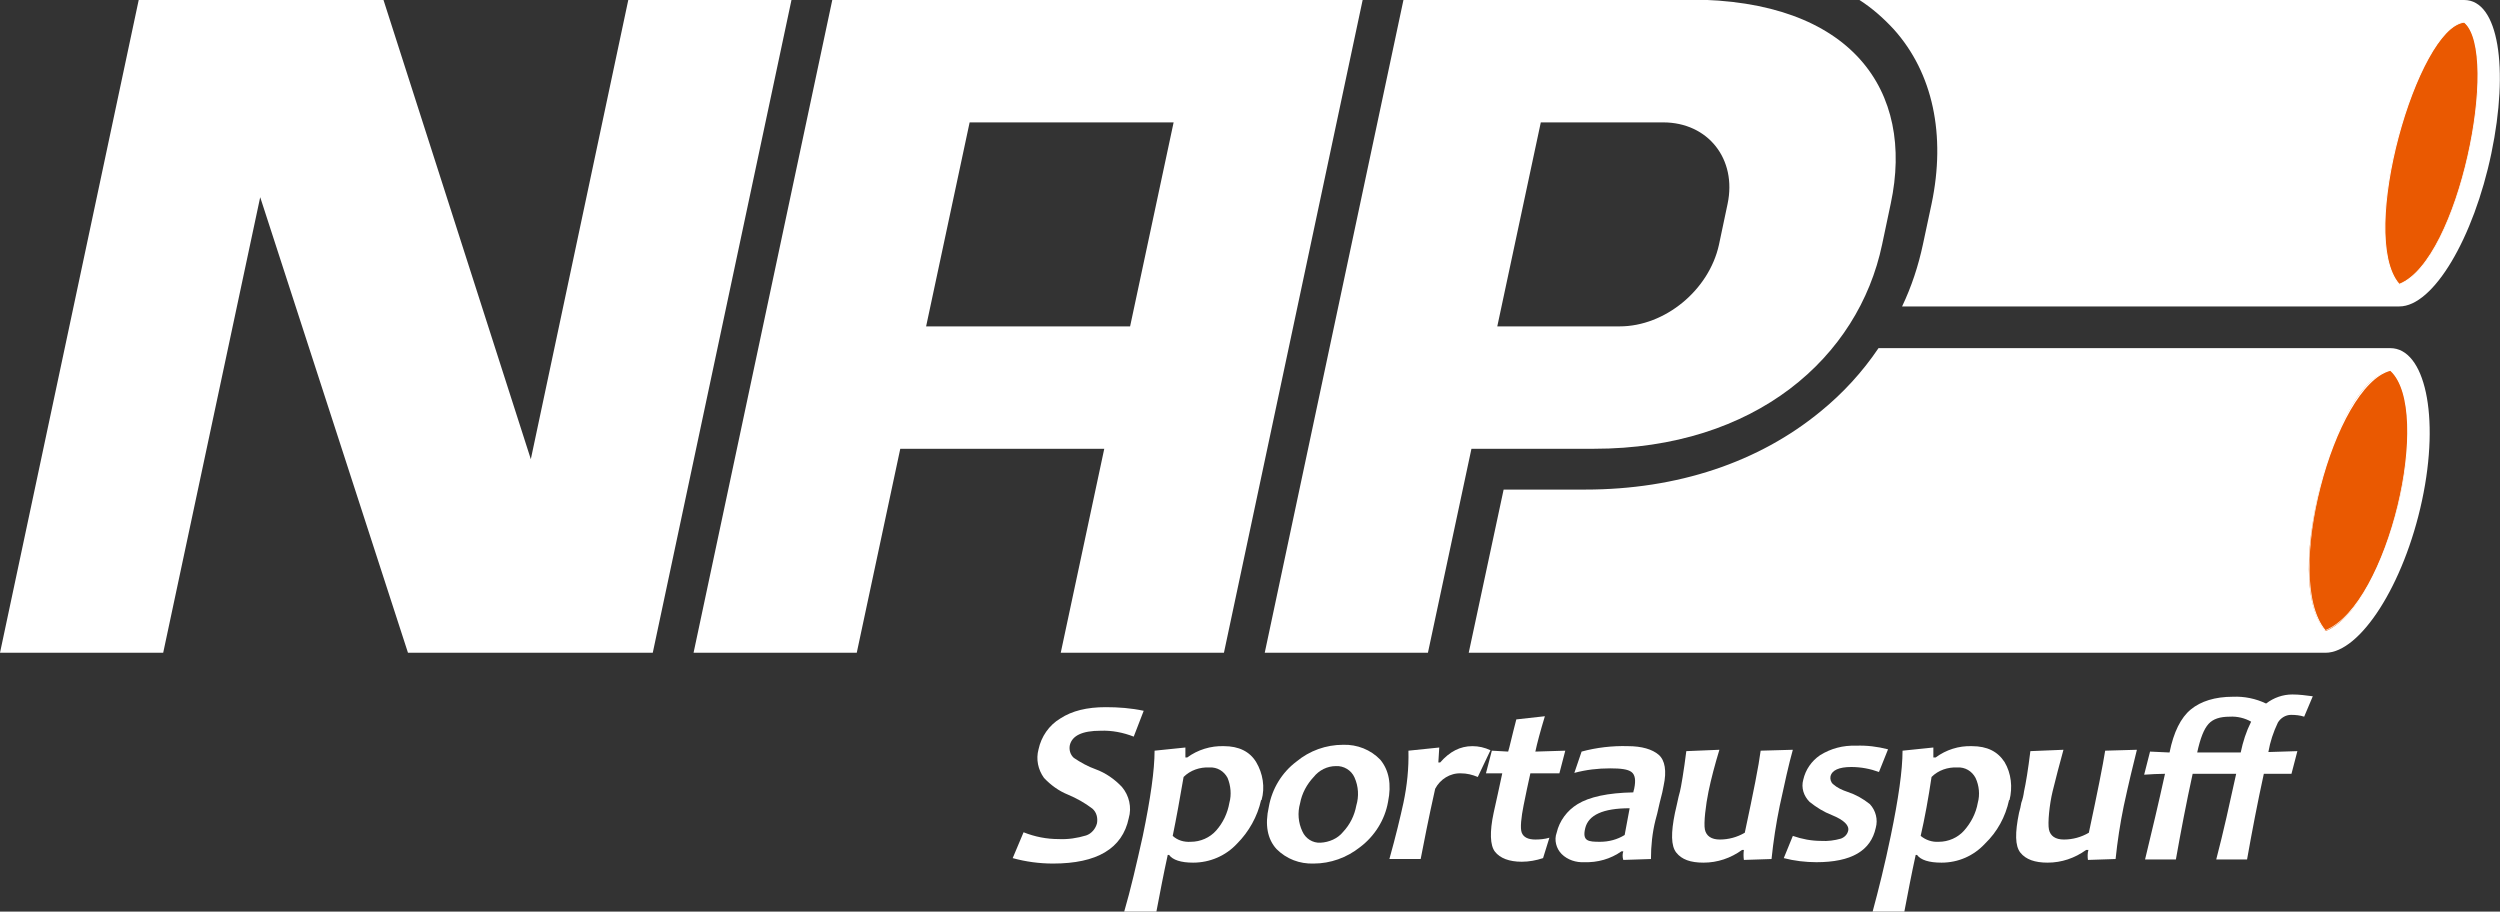
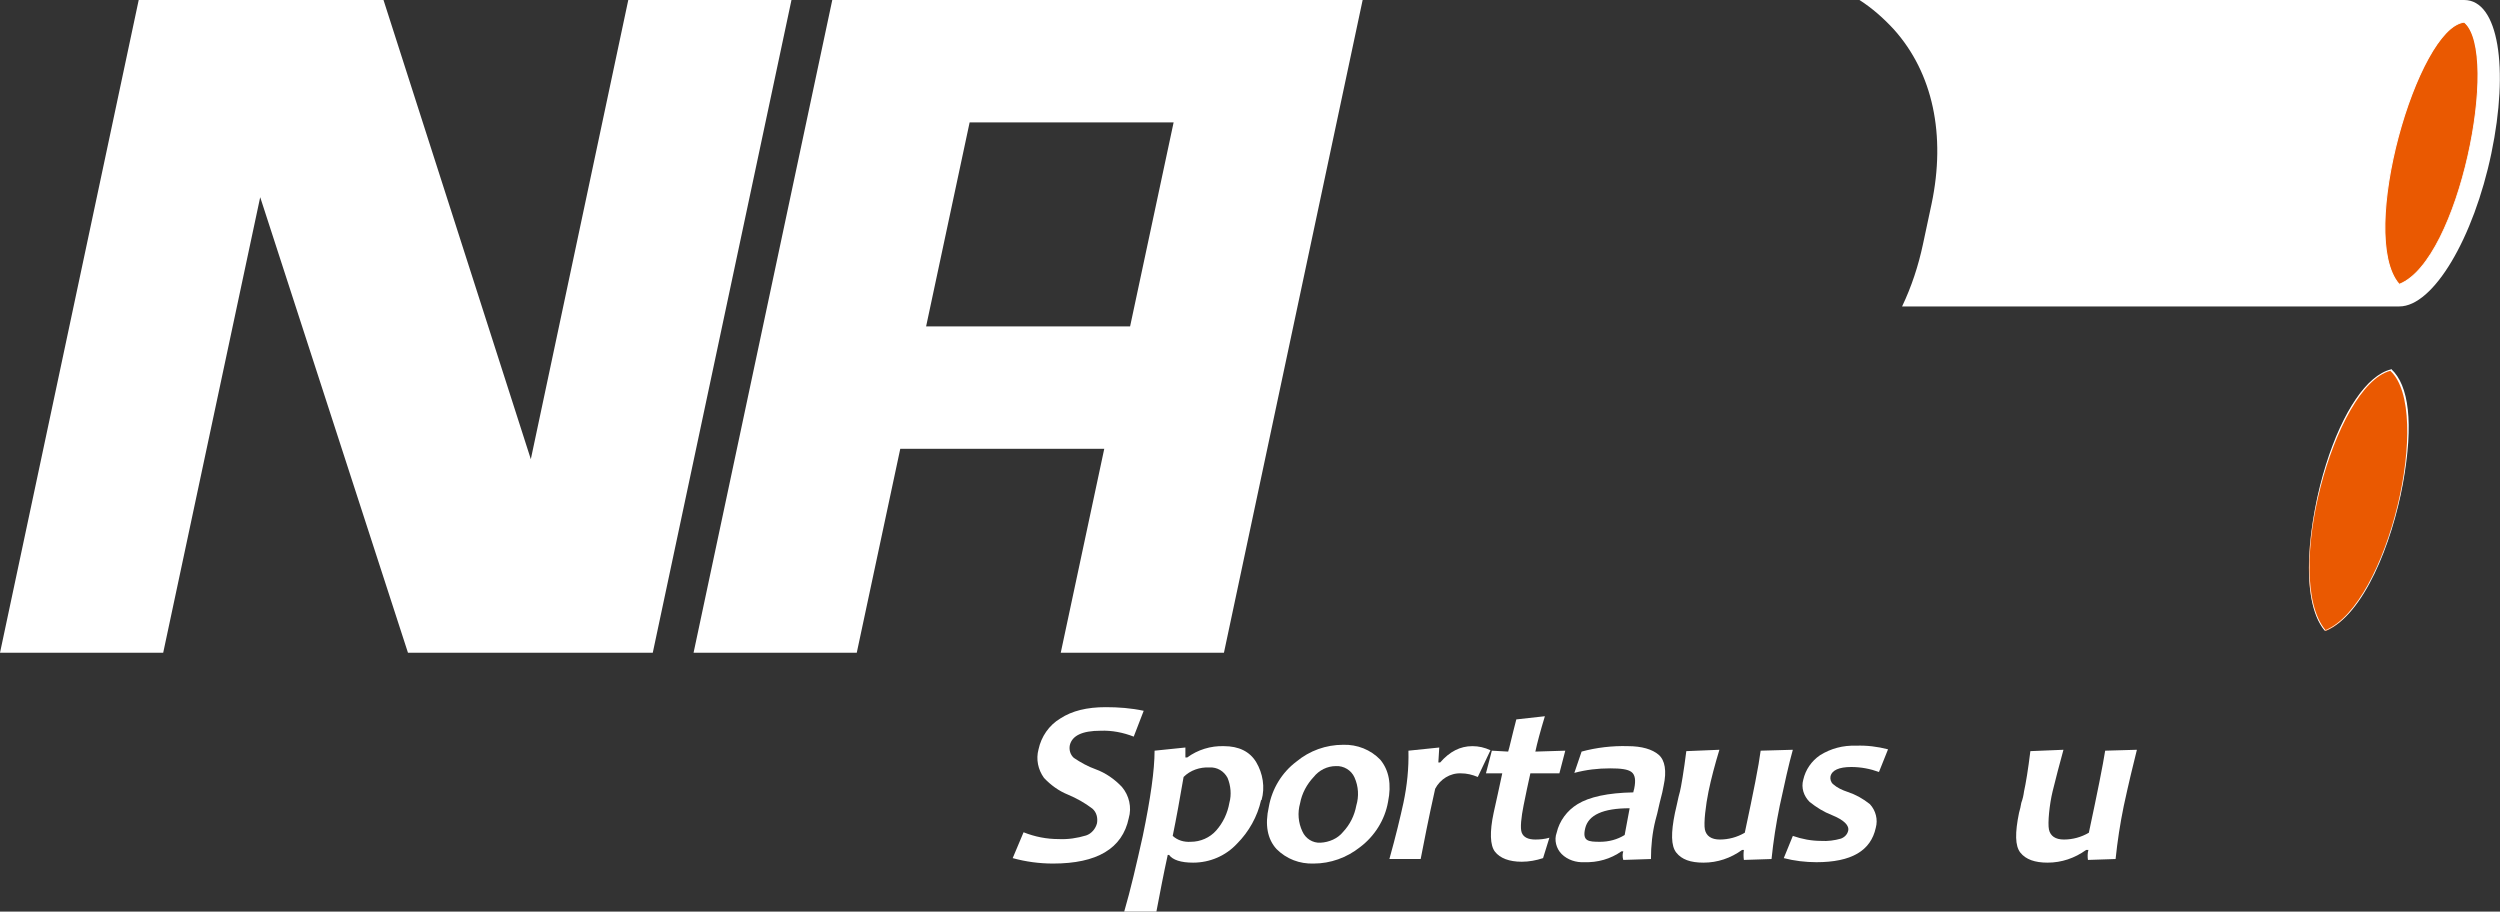
<svg xmlns="http://www.w3.org/2000/svg" version="1.1" id="Layer_1" x="0px" y="0px" viewBox="0 0 551.5 201.1" style="enable-background:new 0 0 551.5 201.1;" xml:space="preserve">
  <rect x="0" y="0" width="551.5" height="201.1" fill="#333333" stroke="none" />
  <style type="text/css"> .st0{fill:#FFFFFF;} .st1{fill:#EA5901;} </style>
  <path class="st0" d="M543.6,0H410.2c2.8,1.8,5.3,4,7.6,6.5c8.6,9.6,11.5,23.3,8.3,38.5l-1.9,8.9c-1,4.7-2.5,9.3-4.6,13.7h109.7 c7.5,0,16.4-15.1,20.3-33.8S551.2,0,543.6,0z M529.3,62.6c-9.2-10.7,4.1-56.5,14.3-57.6C551.5,11.8,542.4,57.4,529.3,62.6z" />
  <path class="st1" d="M529.2,62.7c-5.7-6.7-2.9-27.7,3.4-43.2c3.6-8.9,7.6-14.2,11-14.6c3.9,3.3,3.5,14.6,1.9,24 c-2.4,14.2-8.5,30.8-16.2,33.8H529.2L529.2,62.7z" />
  <path class="st0" d="M543.6,5c7.9,6.8-1.2,52.4-14.3,57.6C520.1,51.9,533.4,6.1,543.6,5 M543.7,4.8L543.7,4.8 c-3.6,0.3-7.6,5.7-11.2,14.6c-6.3,15.6-9.1,36.7-3.4,43.4h0.3c7.7-3.1,13.8-19.8,16.2-33.9c1.6-9.5,2-20.9-1.8-24.1L543.7,4.8z" />
-   <path class="st0" d="M527.3,76.8H414.4c-3.5,5.2-7.8,9.9-12.7,13.9C388,102,370,108,349.7,108h-18l-7.7,36h189 c7.6,0,17.3-14.9,21.3-33.6S534.9,76.8,527.3,76.8z M513,139c-9.5-11.4,1.9-53.9,14.3-57.2l0,0C536.8,90.5,526.8,133.4,513,139z" />
  <path class="st1" d="M512.9,139.1c-5.7-6.8-3.8-23.7,0.3-36.5s9-19.6,14.1-20.9h0.1c3.8,3.6,4.8,12.9,2.6,25.1s-8.7,29-16.9,32.4 L512.9,139.1L512.9,139.1z" />
  <path class="st0" d="M527.3,81.8c9.5,8.7-0.5,51.6-14.3,57.2C503.5,127.6,514.9,85.1,527.3,81.8L527.3,81.8 M527.4,81.5L527.4,81.5 c-5.2,1.3-10.6,9.2-14.3,21s-6,29.7-0.3,36.6h0.3c8.3-3.4,14.6-19.2,17-32.5s1.3-21.6-2.6-25.2L527.4,81.5z" />
  <polygon class="st0" points="138.6,0 117.1,101.3 84.6,0 30.6,0 0,144 36,144 57.4,43.5 90,144 144,144 174.6,0 " />
  <path class="st0" d="M183.6,0L153,144h36l9.6-45h45l-9.6,45h36L300.6,0L183.6,0z M249.3,72h-45l9.6-45h45L249.3,72z" />
-   <path class="st0" d="M309.6,0L279,144h36l9.6-45h27c35.7,0,58.4-20.2,63.6-45.1l0,0l1.9-9c5.3-24.8-8.5-45-44.5-45L309.6,0z M379.2,54c-2.2,10-11.9,18-21.9,18h-27l9.6-45h27c9.9,0,16.3,8.1,14.2,18L379.2,54z" />
  <path class="st0" d="M249,180.5c-1.4,6.7-7,10-16.7,10c-3,0-6-0.4-8.9-1.2l2.4-5.7c2.5,1,5.1,1.5,7.7,1.5c2.1,0.1,4.1-0.2,6.1-0.8 c1.2-0.4,2.1-1.5,2.4-2.7c0.2-1.2-0.1-2.4-1-3.2c-1.7-1.3-3.5-2.3-5.4-3.1c-2-0.8-3.8-2.1-5.3-3.7c-1.3-1.8-1.8-4.1-1.2-6.3 c0.6-2.8,2.3-5.3,4.8-6.8c2.6-1.7,5.9-2.5,10-2.5c2.8,0,5.6,0.2,8.4,0.8l-2.2,5.7c-2.3-0.9-4.8-1.4-7.3-1.3c-4.1,0-6.3,1.1-6.8,3.2 c-0.2,1,0.1,2.1,0.9,2.8c1.5,1,3.1,1.9,4.8,2.5c2.2,0.8,4.2,2.2,5.8,3.9C249.1,175.5,249.7,178.1,249,180.5" />
  <path class="st0" d="M278.2,176.5c-0.8,3.6-2.7,7-5.3,9.6c-2.5,2.7-6,4.2-9.7,4.2c-2.7,0-4.5-0.6-5.3-1.7h-0.3 c-0.9,4.1-1.7,8.3-2.5,12.5H248c1.4-4.8,2.7-10.4,4.1-16.7c1.7-8.2,2.6-14.5,2.6-18.8l6.8-0.7v2.2h0.4c2.3-1.7,5.2-2.6,8.1-2.5 c3.3,0,5.7,1.2,7.1,3.5c1.5,2.5,2,5.6,1.2,8.4 M271.2,177.1c0.5-1.8,0.3-3.8-0.4-5.5c-0.8-1.5-2.3-2.4-4-2.3 c-2.1-0.1-4.2,0.6-5.7,2.1c-0.8,4.7-1.6,9.1-2.4,13c1.1,1,2.5,1.4,4,1.3c2.1,0,4.2-0.9,5.6-2.5C269.8,181.5,270.8,179.4,271.2,177.1 " />
  <path class="st0" d="M306.2,176.9c-0.7,4-3,7.6-6.2,10c-2.9,2.3-6.5,3.6-10.2,3.6c-3.1,0.1-6-1-8.2-3.2c-2-2.2-2.6-5.3-1.7-9.3 c0.7-4,2.9-7.6,6.1-10c2.9-2.4,6.5-3.7,10.3-3.7c3.1-0.1,6.1,1.1,8.2,3.3C306.4,169.9,307,173,306.2,176.9 M299.2,177.7 c0.6-2,0.5-4.2-0.4-6.2c-0.7-1.6-2.4-2.6-4.1-2.5c-1.9,0-3.7,0.9-4.9,2.4c-1.5,1.6-2.6,3.6-3,5.8c-0.6,2.1-0.4,4.3,0.5,6.2 c0.7,1.6,2.3,2.6,4,2.5c1.9-0.1,3.8-0.9,5-2.4C297.8,181.9,298.8,179.9,299.2,177.7" />
  <path class="st0" d="M328.8,165.5l-2.8,5.9c-1.2-0.5-2.4-0.8-3.7-0.8c-2.4-0.1-4.6,1.3-5.7,3.4c-1.5,6.7-2.5,11.9-3.2,15.5h-6.9 c1.4-5,2.4-9.2,3.1-12.4c0.8-3.8,1.2-7.6,1.1-11.5l6.8-0.7c-0.1,1.9-0.2,3-0.2,3.3h0.4c2.1-2.4,4.4-3.6,7.1-3.6 C326.2,164.6,327.5,164.9,328.8,165.5" />
  <path class="st0" d="M341.8,184.8l-1.4,4.5c-1.5,0.5-3.1,0.8-4.7,0.8c-2.8,0-4.8-0.8-5.9-2.2s-1.2-4.4-0.3-8.6 c0.6-2.6,1.2-5.5,1.9-8.7h-3.6l1.3-5l3.6,0.2c0.3-0.9,0.8-3.3,1.8-7.1l6.3-0.7c-1,3.3-1.7,5.9-2.1,7.8l6.6-0.2l-1.3,5h-6.4 c-0.5,2.2-1,4.6-1.5,7.1s-0.8,5-0.4,6s1.4,1.5,3,1.5C339.7,185.2,340.8,185.1,341.8,184.8" />
  <path class="st0" d="M364.2,189.5l-6.1,0.2c-0.2-0.6-0.2-1.3,0-1.9h-0.4c-2.4,1.7-5.3,2.5-8.2,2.4c-1.8,0.1-3.7-0.5-5-1.8 c-1.2-1.2-1.7-3.1-1.1-4.7c0.6-2.6,2.3-4.9,4.6-6.3c2.6-1.6,6.7-2.5,12.3-2.6c0.1-0.3,0.1-0.6,0.2-0.8c0.4-1.9,0.2-3.1-0.6-3.7 s-2.3-0.8-4.7-0.8c-2.7,0-5.3,0.3-7.9,1l1.6-4.7c3.3-0.9,6.8-1.3,10.2-1.2c3.1,0,5.4,0.7,6.8,1.9s1.8,3.6,1.1,6.8 c-0.1,0.7-0.4,2-0.9,3.9c-0.4,1.8-0.7,3.1-0.9,3.7C364.5,183.7,364.2,186.6,364.2,189.5 M358.4,184.2l1.1-5.9 c-5.9,0-9.1,1.5-9.8,4.4s0.7,3,3.3,3C354.9,185.7,356.8,185.2,358.4,184.2" />
  <path class="st0" d="M390.8,189.5l-6.1,0.2c-0.1-0.7-0.1-1.5,0-2.2h-0.4c-2.5,1.8-5.4,2.8-8.5,2.8c-2.9,0-4.8-0.7-6-2.2 s-1.2-4.4-0.3-8.8c0.1-0.5,0.3-1.2,0.5-2.2s0.4-1.8,0.6-2.5s0.9-4.8,1.4-8.9l7.3-0.3c-1,3.3-1.8,6.3-2.4,9.2s-1.1,7-0.8,8.4 s1.4,2.2,3.3,2.2c1.9,0,3.8-0.5,5.5-1.5c1.9-8.9,3.1-14.9,3.5-18.1l7.1-0.2c-0.9,3.2-1.8,7.3-2.9,12.4 C391.8,181.7,391.2,185.6,390.8,189.5" />
  <path class="st0" d="M413.8,182.6c-1.1,5.1-5.4,7.6-13.1,7.6c-2.4,0-4.9-0.3-7.2-0.9l2-4.9c2,0.7,4.1,1.1,6.2,1.1 c1.5,0.1,3-0.1,4.4-0.5c0.8-0.3,1.4-0.9,1.6-1.7c0.3-1.2-0.9-2.4-3.6-3.5c-1.8-0.7-3.4-1.7-4.9-2.9c-1.3-1.3-1.9-3.1-1.4-4.9 c0.5-2.2,1.8-4.1,3.7-5.4c2.4-1.5,5.1-2.2,7.9-2.1c2.4-0.1,4.8,0.2,7.1,0.8l-2,5c-1.9-0.7-4-1.1-6.1-1.1c-2.7,0-4.3,0.7-4.6,2.1 c-0.1,0.6,0.1,1.3,0.6,1.7c0.9,0.8,2,1.3,3.2,1.7c1.8,0.6,3.4,1.5,4.9,2.7C413.8,178.8,414.3,180.8,413.8,182.6" />
-   <path class="st0" d="M443.2,176.5c-0.8,3.7-2.6,7-5.3,9.6c-2.5,2.7-5.9,4.2-9.6,4.2c-2.8,0-4.6-0.6-5.4-1.7h-0.3 c-0.9,4.1-1.7,8.3-2.5,12.5h-7c1.3-4.8,2.7-10.4,4-16.7c1.7-8.2,2.6-14.5,2.6-18.8l6.8-0.7v2.2h0.5c2.3-1.7,5.1-2.6,8-2.5 c3.4,0,5.7,1.2,7.2,3.5c1.5,2.5,1.8,5.6,1.1,8.4 M436.3,177.1c0.5-1.8,0.3-3.8-0.5-5.5c-0.8-1.5-2.3-2.4-4-2.3 c-2.1-0.1-4.2,0.6-5.7,2.1c-0.7,4.7-1.5,9.1-2.4,13c1.1,0.9,2.5,1.4,4,1.3c2.1,0,4.2-0.9,5.6-2.5 C434.8,181.5,435.9,179.4,436.3,177.1" />
  <path class="st0" d="M466.7,189.5l-6.1,0.2c-0.1-0.7-0.1-1.5,0.1-2.2h-0.5c-2.5,1.8-5.4,2.8-8.5,2.8c-2.8,0-4.8-0.7-6-2.2 s-1.2-4.4-0.3-8.8c0.2-0.7,0.4-1.5,0.5-2.2c0.3-0.8,0.5-1.7,0.6-2.5c0.4-1.8,0.9-4.8,1.4-8.9l7.3-0.3c-0.9,3.3-1.7,6.3-2.4,9.2 s-1.1,7-0.8,8.4s1.4,2.2,3.3,2.2c1.9,0,3.8-0.5,5.5-1.5c1.9-8.9,3.1-14.9,3.6-18.1l7-0.2c-0.8,3.2-1.8,7.3-2.9,12.4 C467.7,181.7,467.1,185.6,466.7,189.5" />
-   <path class="st0" d="M510.2,153.6l-1.9,4.5c-0.9-0.3-1.9-0.4-2.9-0.4c-1.2,0-2.3,0.7-2.9,1.7c-1,2.1-1.7,4.2-2.1,6.5l6.4-0.2l-1.3,5 h-6.1c-1.4,6.4-2.6,12.7-3.7,18.9h-6.8c1.6-6.1,3-12.5,4.4-18.9h-9.6c-1.4,6.4-2.6,12.7-3.7,18.9h-6.8c1.5-6.2,3-12.5,4.4-18.9 c-1.5,0-3.1,0.1-4.6,0.2l1.3-5.1l4.3,0.2c0.9-4.5,2.5-7.7,4.7-9.5s5.3-2.8,9.3-2.8c2.5-0.1,5,0.4,7.3,1.5c1.7-1.3,3.7-2,5.8-2 C507.2,153.2,508.7,153.4,510.2,153.6 M496.6,159.2c-1.4-0.8-3.1-1.2-4.7-1.1c-2.2,0-3.7,0.5-4.7,1.6s-1.8,3.1-2.5,6.3h9.6 C494.8,163.6,495.5,161.4,496.6,159.2" />
</svg>